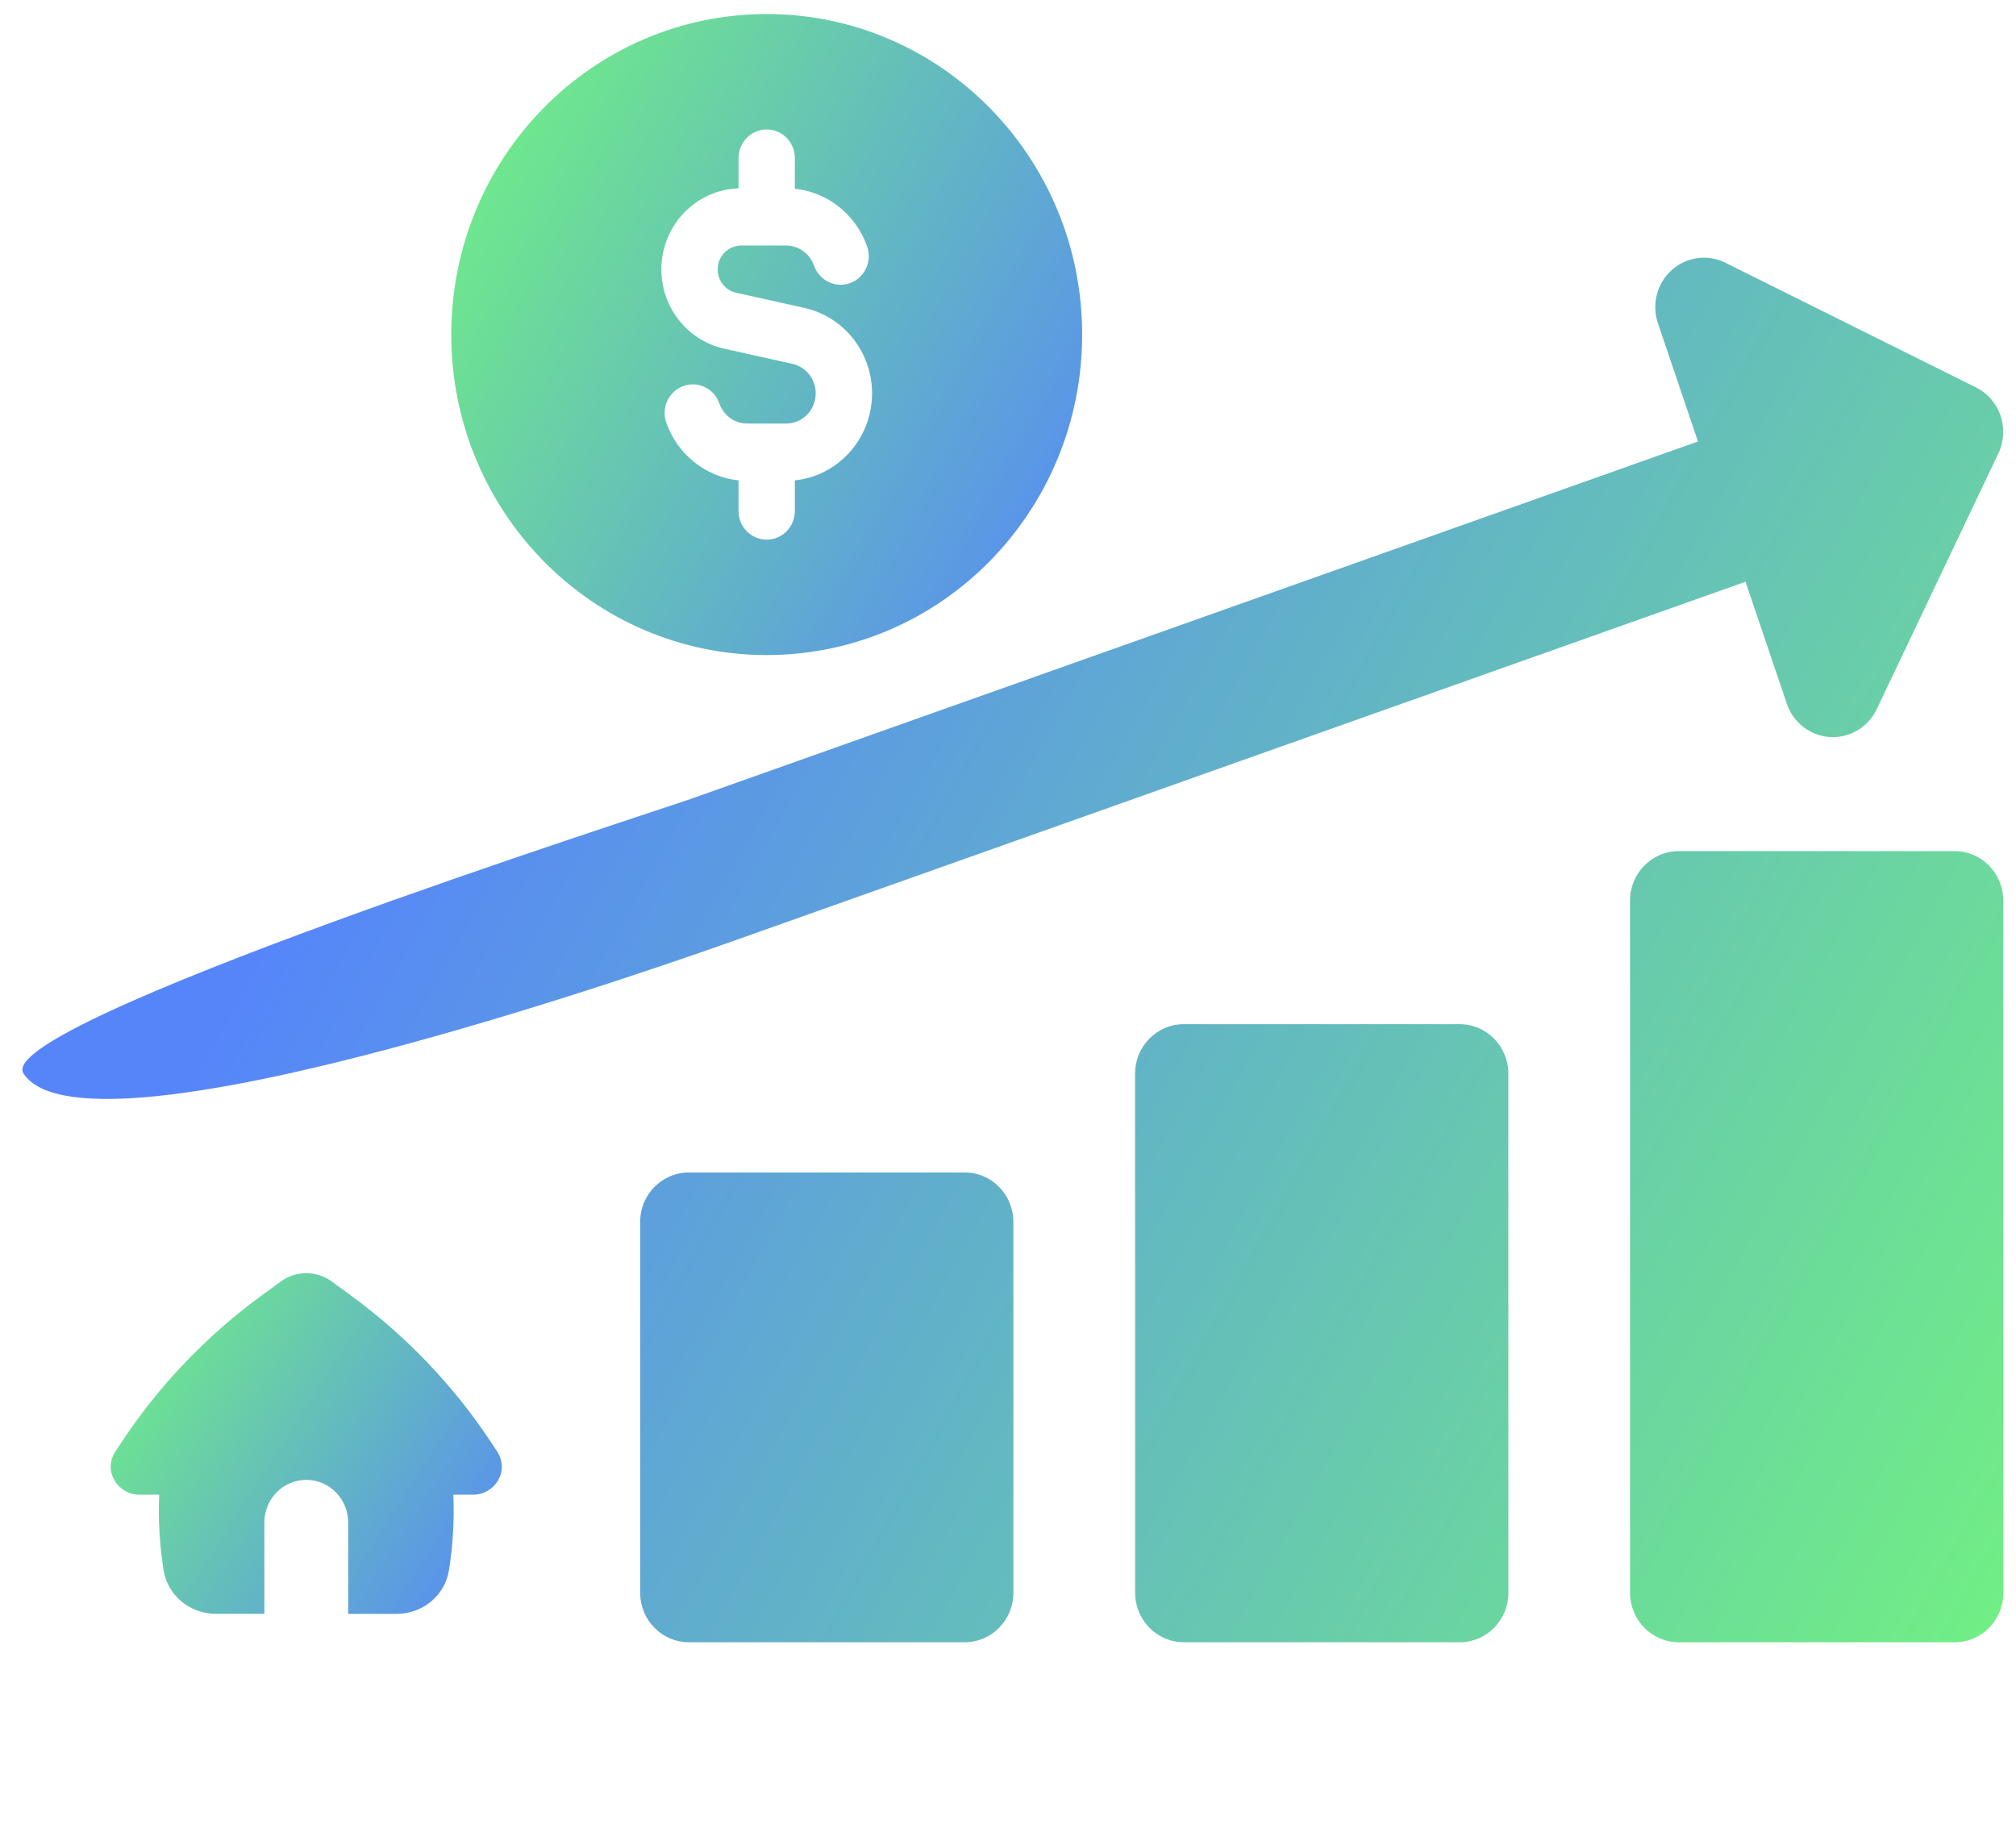
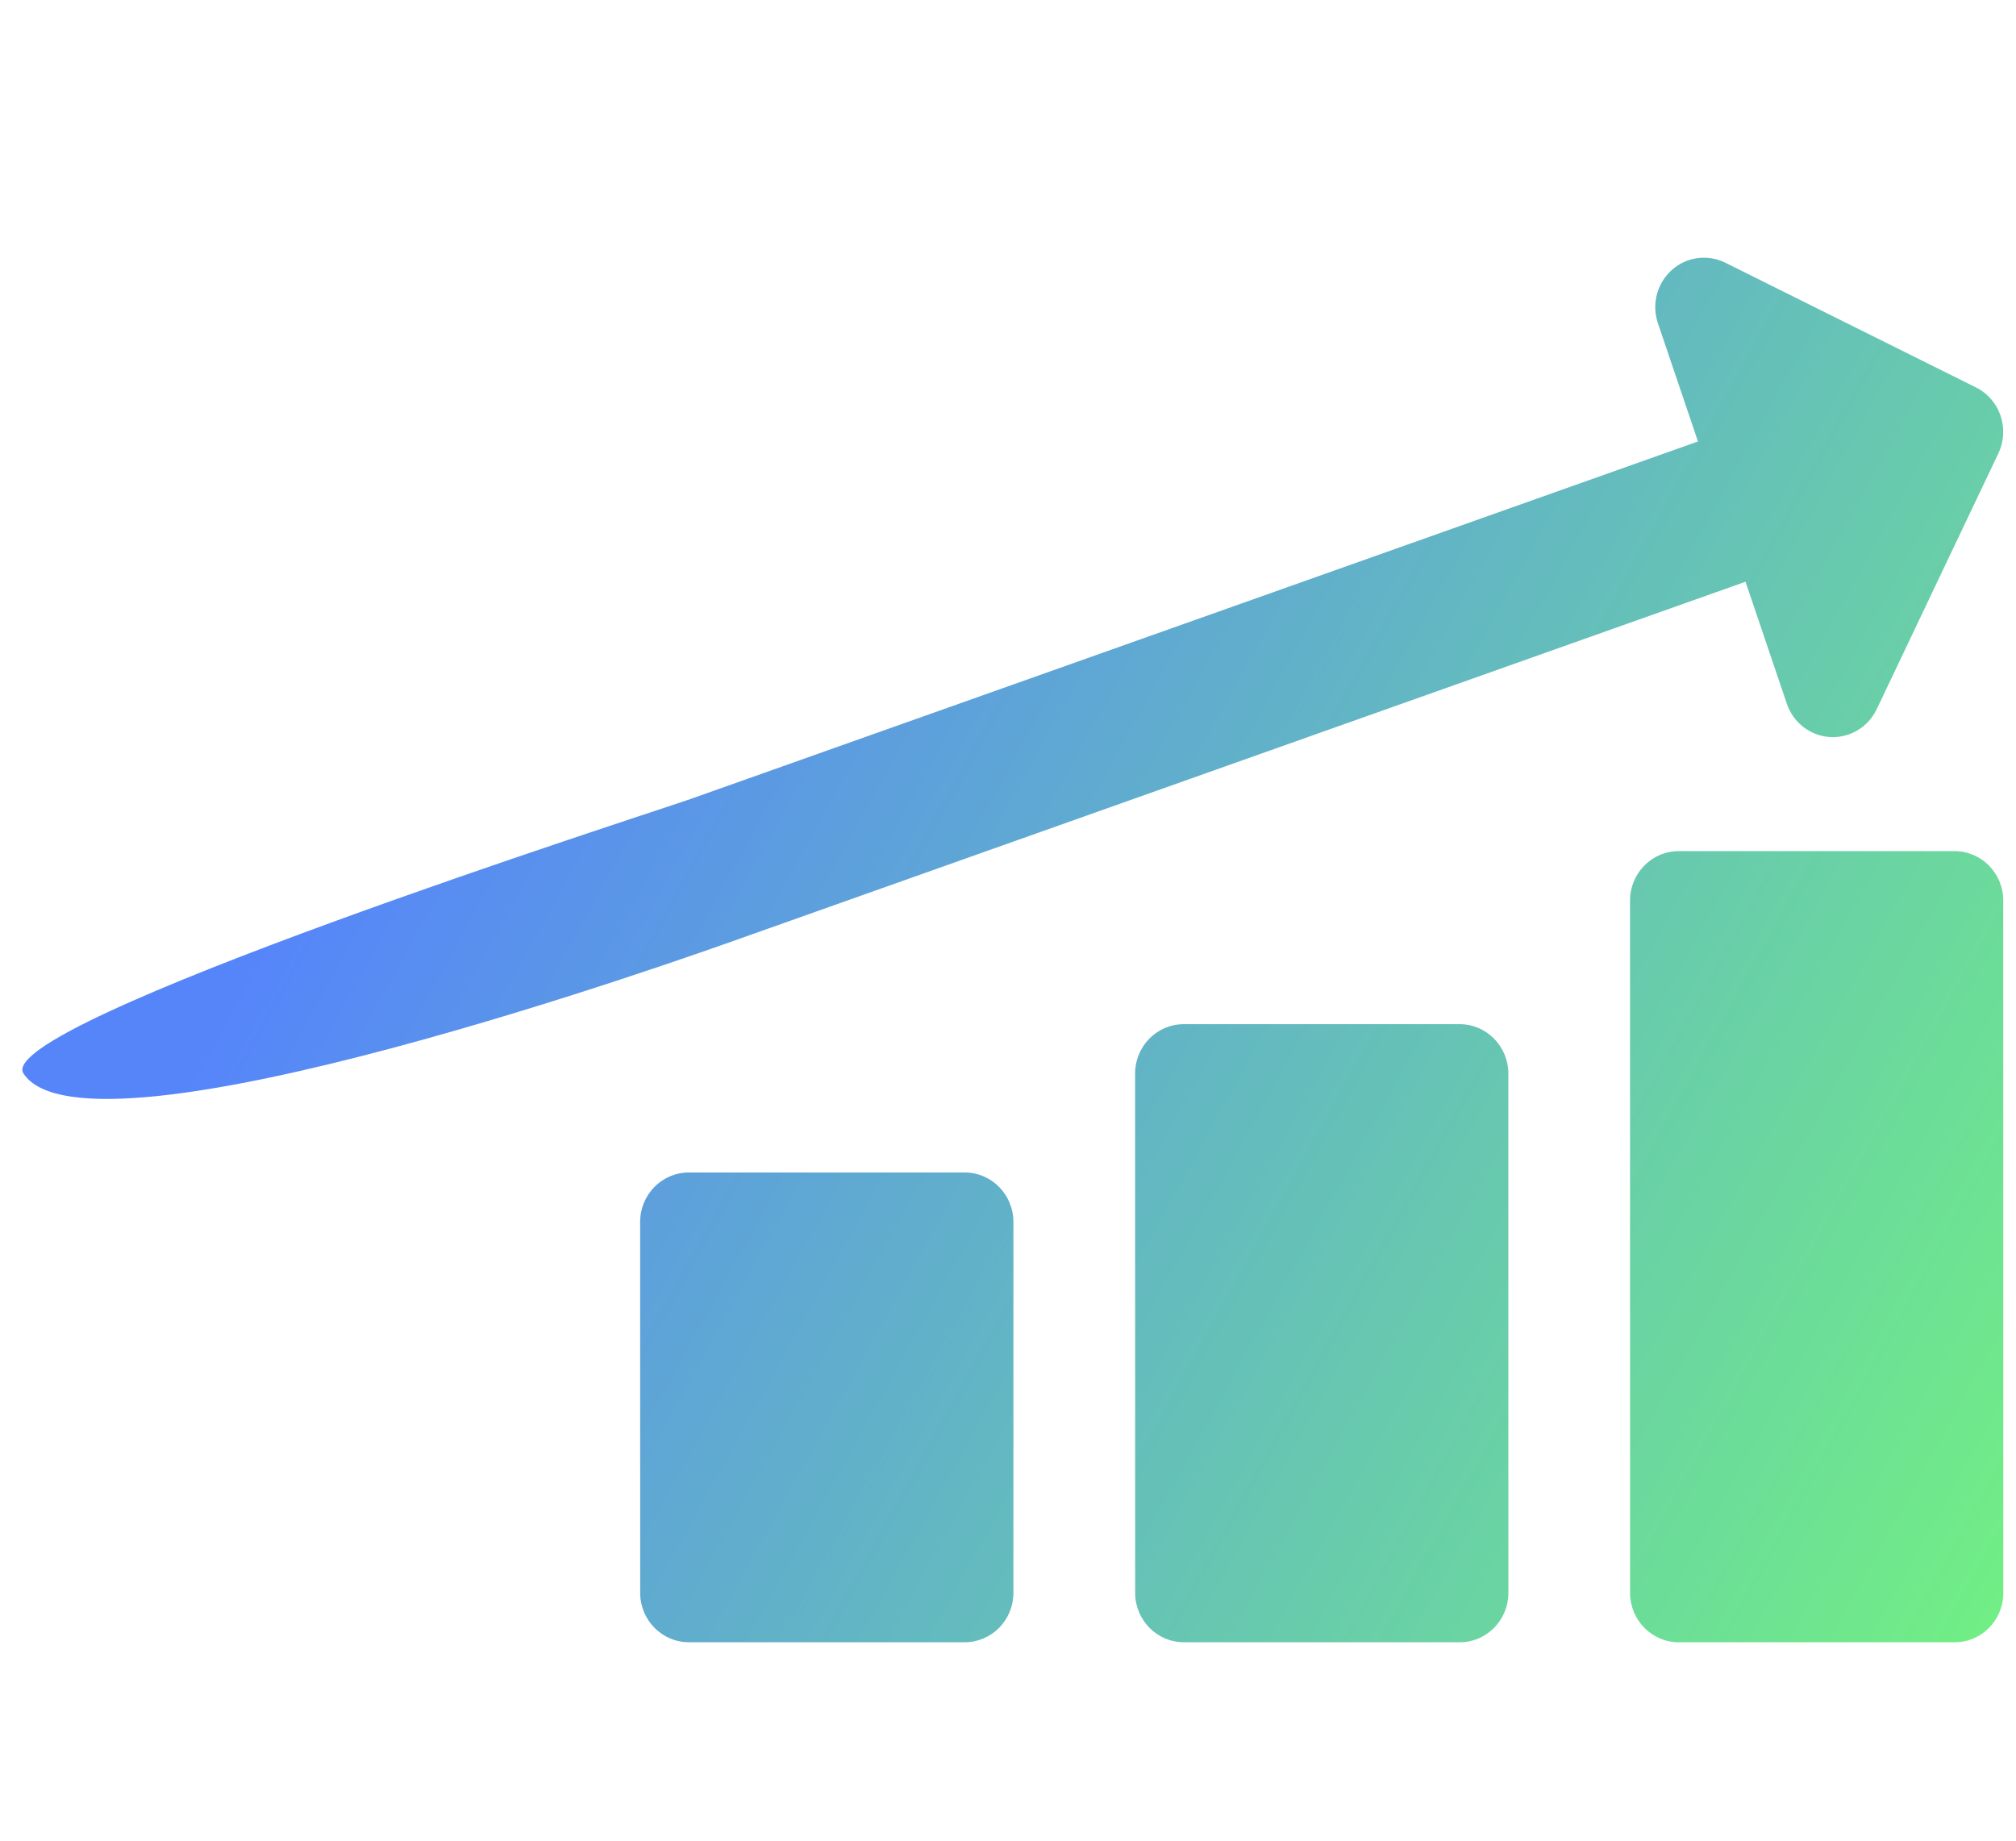
<svg xmlns="http://www.w3.org/2000/svg" width="69" height="63" viewBox="0 0 69 63" fill="none">
  <path fill-rule="evenodd" clip-rule="evenodd" d="M64.233 24.273C63.94 24.89 63.308 25.267 62.634 25.226C61.96 25.186 61.377 24.736 61.157 24.087L59.742 19.911L25.284 32.14C23.981 32.602 3.022 40.12 0.805 36.744C-0.307 35.052 22.332 27.809 23.635 27.347L58.115 15.11L56.744 11.063C56.525 10.415 56.711 9.697 57.217 9.244C57.722 8.79 58.447 8.691 59.053 8.993L67.629 13.26C68.453 13.67 68.796 14.678 68.397 15.516L64.233 24.273ZM66.898 29.131C67.818 29.131 68.564 29.889 68.564 30.824L68.566 54.517C68.566 55.452 67.82 56.21 66.9 56.209L57.458 56.209C56.538 56.209 55.791 55.451 55.791 54.517L55.79 30.823C55.79 29.889 56.536 29.131 57.456 29.131L66.898 29.131ZM49.958 35.054C50.879 35.054 51.624 35.812 51.625 36.746L51.626 54.517C51.626 55.451 50.88 56.209 49.96 56.209L40.518 56.208C39.598 56.208 38.852 55.45 38.852 54.516L38.85 36.746C38.85 35.811 39.596 35.053 40.517 35.054L49.958 35.054ZM34.685 41.823C34.685 40.888 33.939 40.13 33.018 40.13L23.577 40.13C22.656 40.13 21.91 40.888 21.91 41.822L21.911 54.515C21.911 55.45 22.657 56.208 23.578 56.208L33.019 56.208C33.94 56.208 34.686 55.45 34.685 54.516L34.685 41.823Z" fill="url(#paint0_linear_966_2671)" />
  <g clip-path="url(#clip0_966_2671)">
-     <path fill-rule="evenodd" clip-rule="evenodd" d="M9.61 43.86C10.127 43.482 10.837 43.482 11.354 43.86L12 44.332C13.898 45.72 15.526 47.423 16.806 49.363L17.013 49.677C17.46 50.354 16.923 51.157 16.203 51.157L15.515 51.157C15.553 52.021 15.503 52.887 15.366 53.744C15.226 54.621 14.452 55.236 13.581 55.236L11.917 55.236L11.917 52.108C11.917 51.303 11.275 50.651 10.482 50.651C9.69 50.651 9.048 51.303 9.048 52.108L9.048 55.235L7.384 55.235C6.513 55.235 5.74 54.621 5.599 53.743C5.462 52.887 5.412 52.021 5.45 51.157L4.762 51.157C4.042 51.157 3.505 50.353 3.952 49.676L4.159 49.362C5.439 47.423 7.066 45.72 8.964 44.332L9.61 43.86Z" fill="url(#paint1_linear_966_2671)" />
-   </g>
+     </g>
  <g clip-path="url(#clip1_966_2671)">
-     <path fill-rule="evenodd" clip-rule="evenodd" d="M37.038 11.451C37.038 17.509 32.204 22.42 26.241 22.42C20.279 22.42 15.445 17.509 15.445 11.451C15.445 5.392 20.279 0.481 26.241 0.481C32.204 0.481 37.038 5.392 37.038 11.451ZM27.205 5.411C27.205 4.87 26.774 4.431 26.241 4.431C25.709 4.431 25.277 4.87 25.277 5.411L25.277 6.446C23.81 6.495 22.636 7.719 22.636 9.221C22.636 10.526 23.53 11.655 24.784 11.934L27.119 12.453C27.586 12.556 27.919 12.977 27.919 13.463C27.919 14.035 27.463 14.498 26.902 14.498L25.581 14.498C25.139 14.498 24.761 14.212 24.621 13.809C24.444 13.299 23.893 13.031 23.391 13.212C22.889 13.392 22.626 13.951 22.803 14.461C23.175 15.53 24.127 16.321 25.277 16.441L25.277 17.491C25.277 18.032 25.709 18.47 26.241 18.47C26.774 18.47 27.205 18.032 27.205 17.491L27.205 16.441C28.69 16.287 29.847 15.012 29.847 13.463C29.847 12.057 28.884 10.84 27.531 10.539L25.196 10.02C24.827 9.938 24.563 9.606 24.563 9.221C24.563 8.77 24.924 8.404 25.368 8.404L26.902 8.404C27.203 8.404 27.473 8.535 27.66 8.748C27.749 8.849 27.817 8.965 27.862 9.093C28.039 9.603 28.59 9.87 29.092 9.69C29.594 9.51 29.857 8.95 29.679 8.44C29.55 8.067 29.35 7.729 29.097 7.442C28.622 6.903 27.955 6.539 27.205 6.46L27.205 5.411Z" fill="url(#paint2_linear_966_2671)" />
-   </g>
+     </g>
  <defs>
    <linearGradient id="paint0_linear_966_2671" x1="68.409" y1="56.22" x2="12.743" y2="25.395" gradientUnits="userSpaceOnUse">
      <stop stop-color="#71EF84" />
      <stop offset="1" stop-color="#5685FA" />
    </linearGradient>
    <linearGradient id="paint1_linear_966_2671" x1="4.303" y1="44.518" x2="18.474" y2="53.689" gradientUnits="userSpaceOnUse">
      <stop stop-color="#71EF84" />
      <stop offset="1" stop-color="#5685FA" />
    </linearGradient>
    <linearGradient id="paint2_linear_966_2671" x1="16.275" y1="2.253" x2="41.072" y2="16.009" gradientUnits="userSpaceOnUse">
      <stop stop-color="#71EF84" />
      <stop offset="1" stop-color="#5685FA" />
    </linearGradient>
    <clipPath id="clip0_966_2671">
-       <rect width="13.387" height="13.602" fill="white" transform="matrix(1 4.40109e-05 6.82496e-05 1 3.788 42.604)" />
-     </clipPath>
+       </clipPath>
    <clipPath id="clip1_966_2671">
      <rect width="21.592" height="21.939" fill="white" transform="matrix(1 -1.66116e-06 -2.61906e-06 1 15.445 0.481)" />
    </clipPath>
  </defs>
</svg>